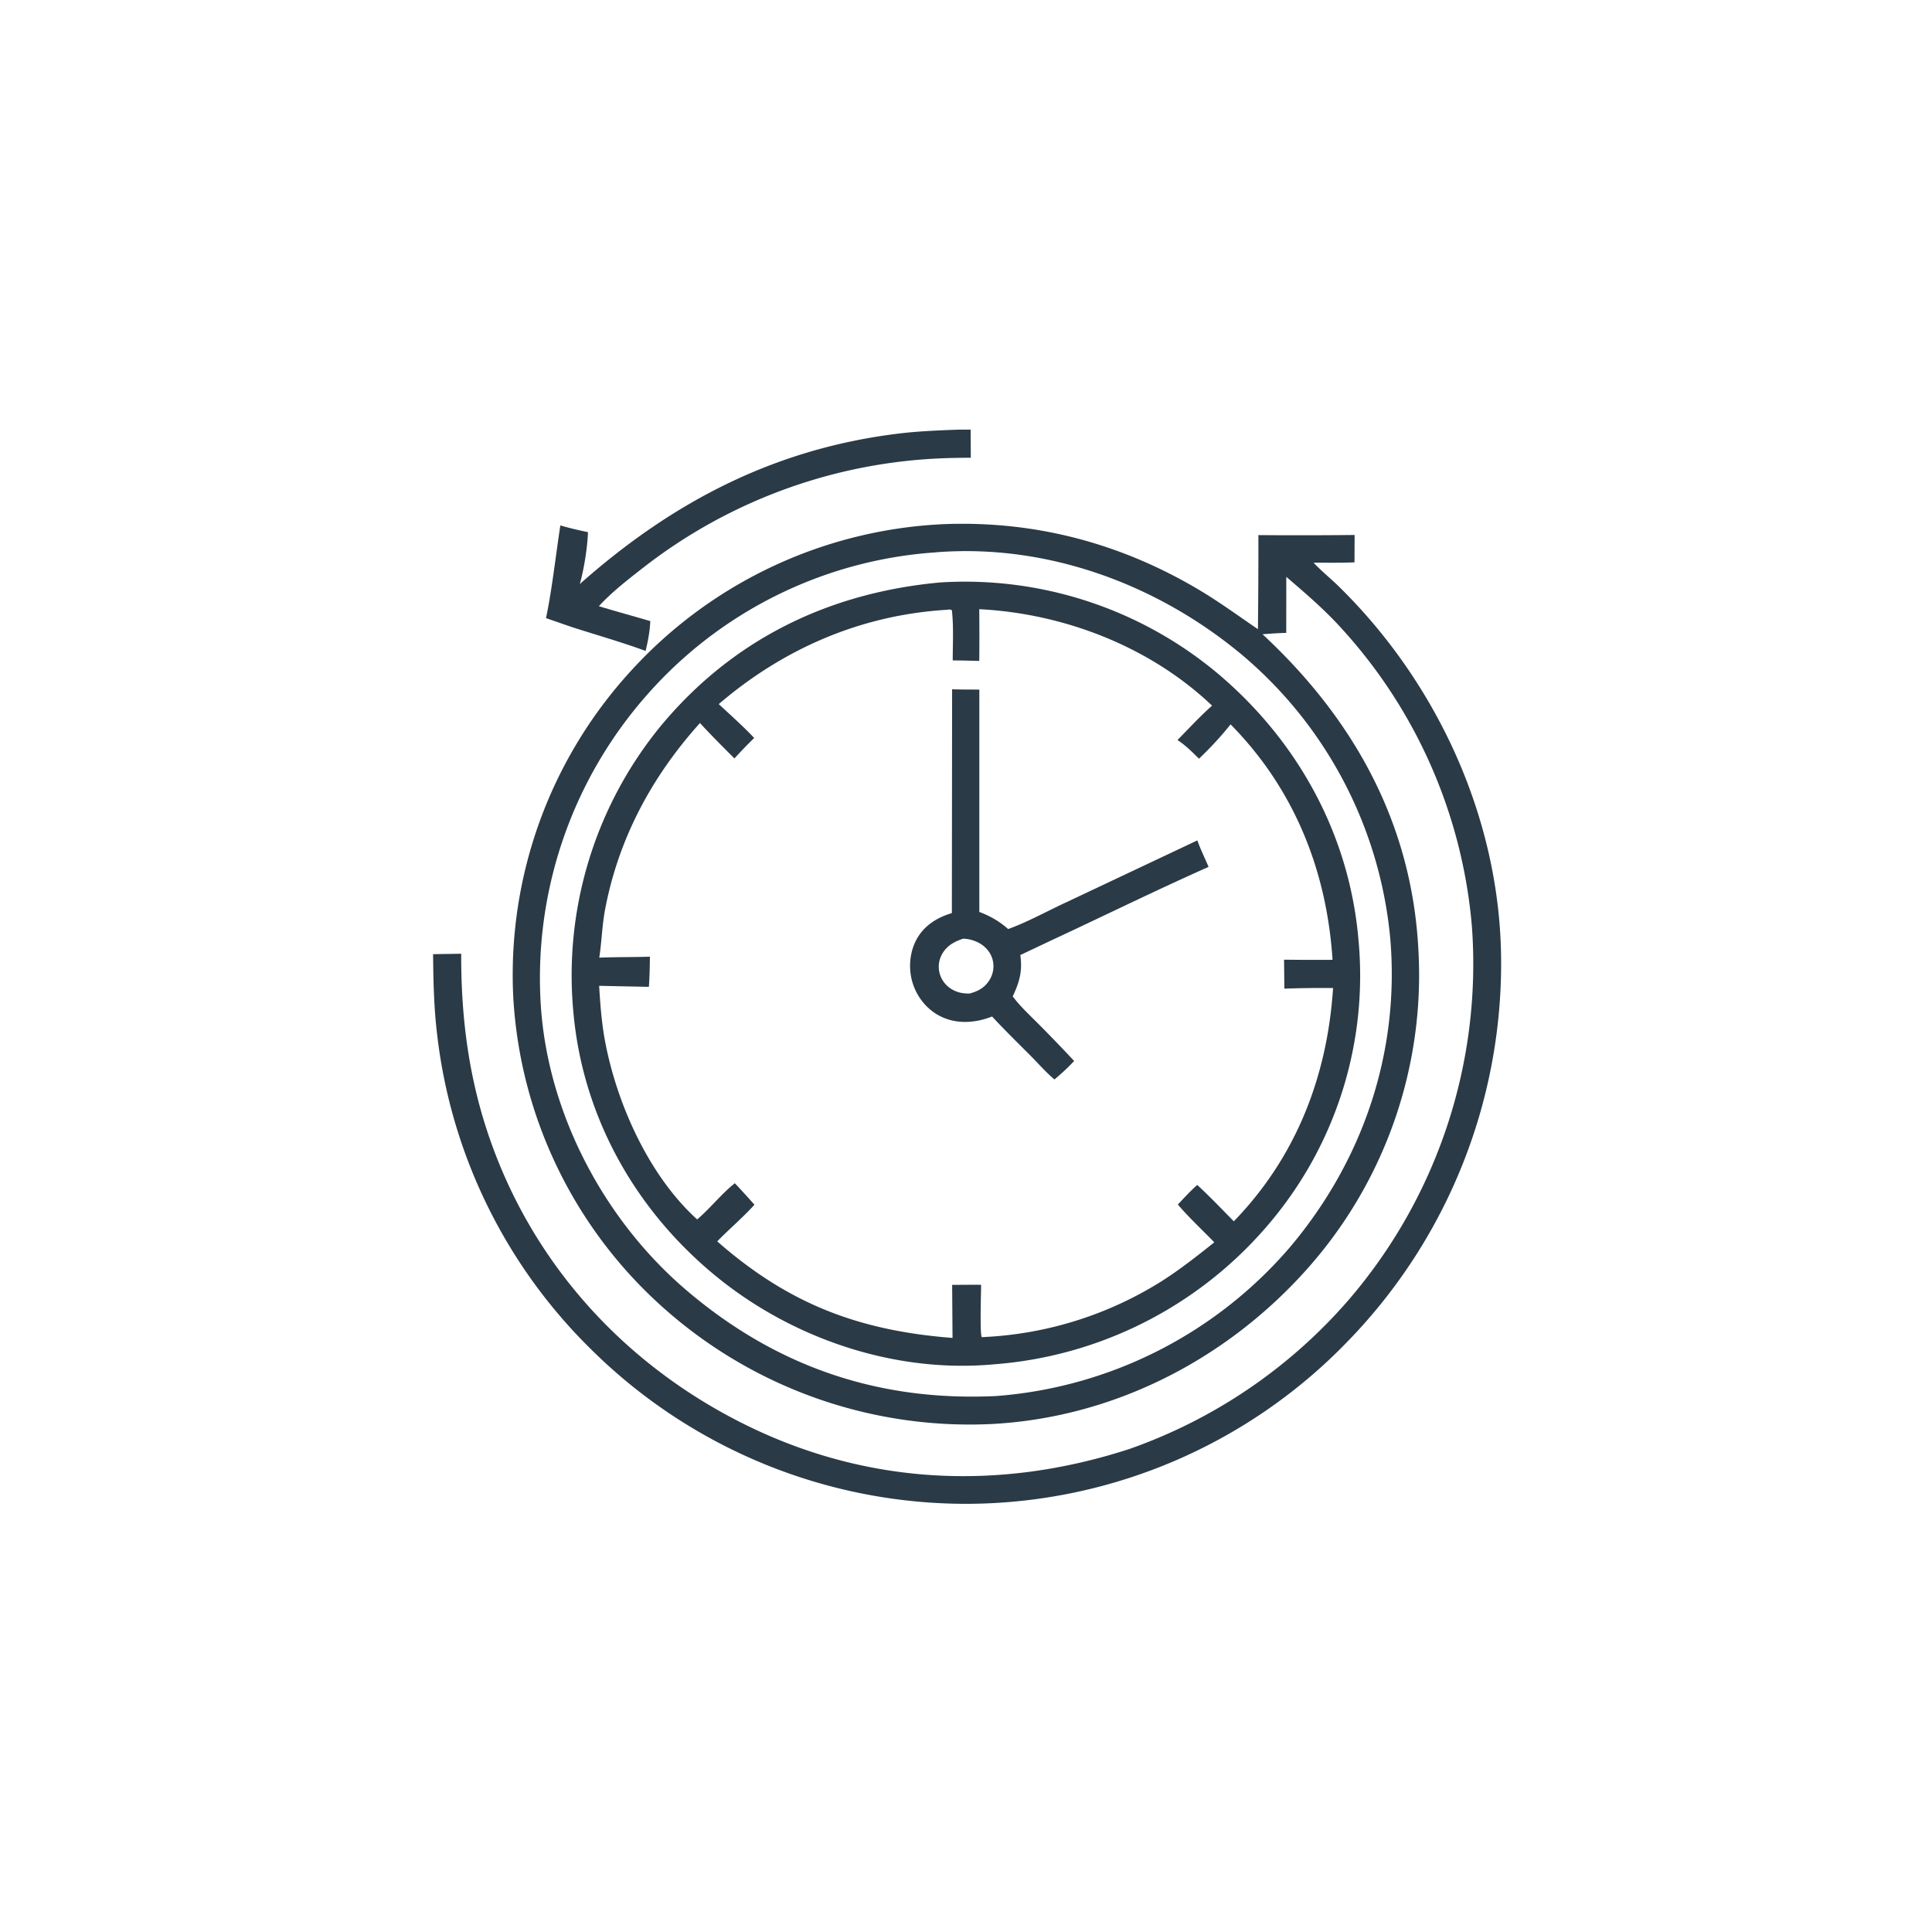
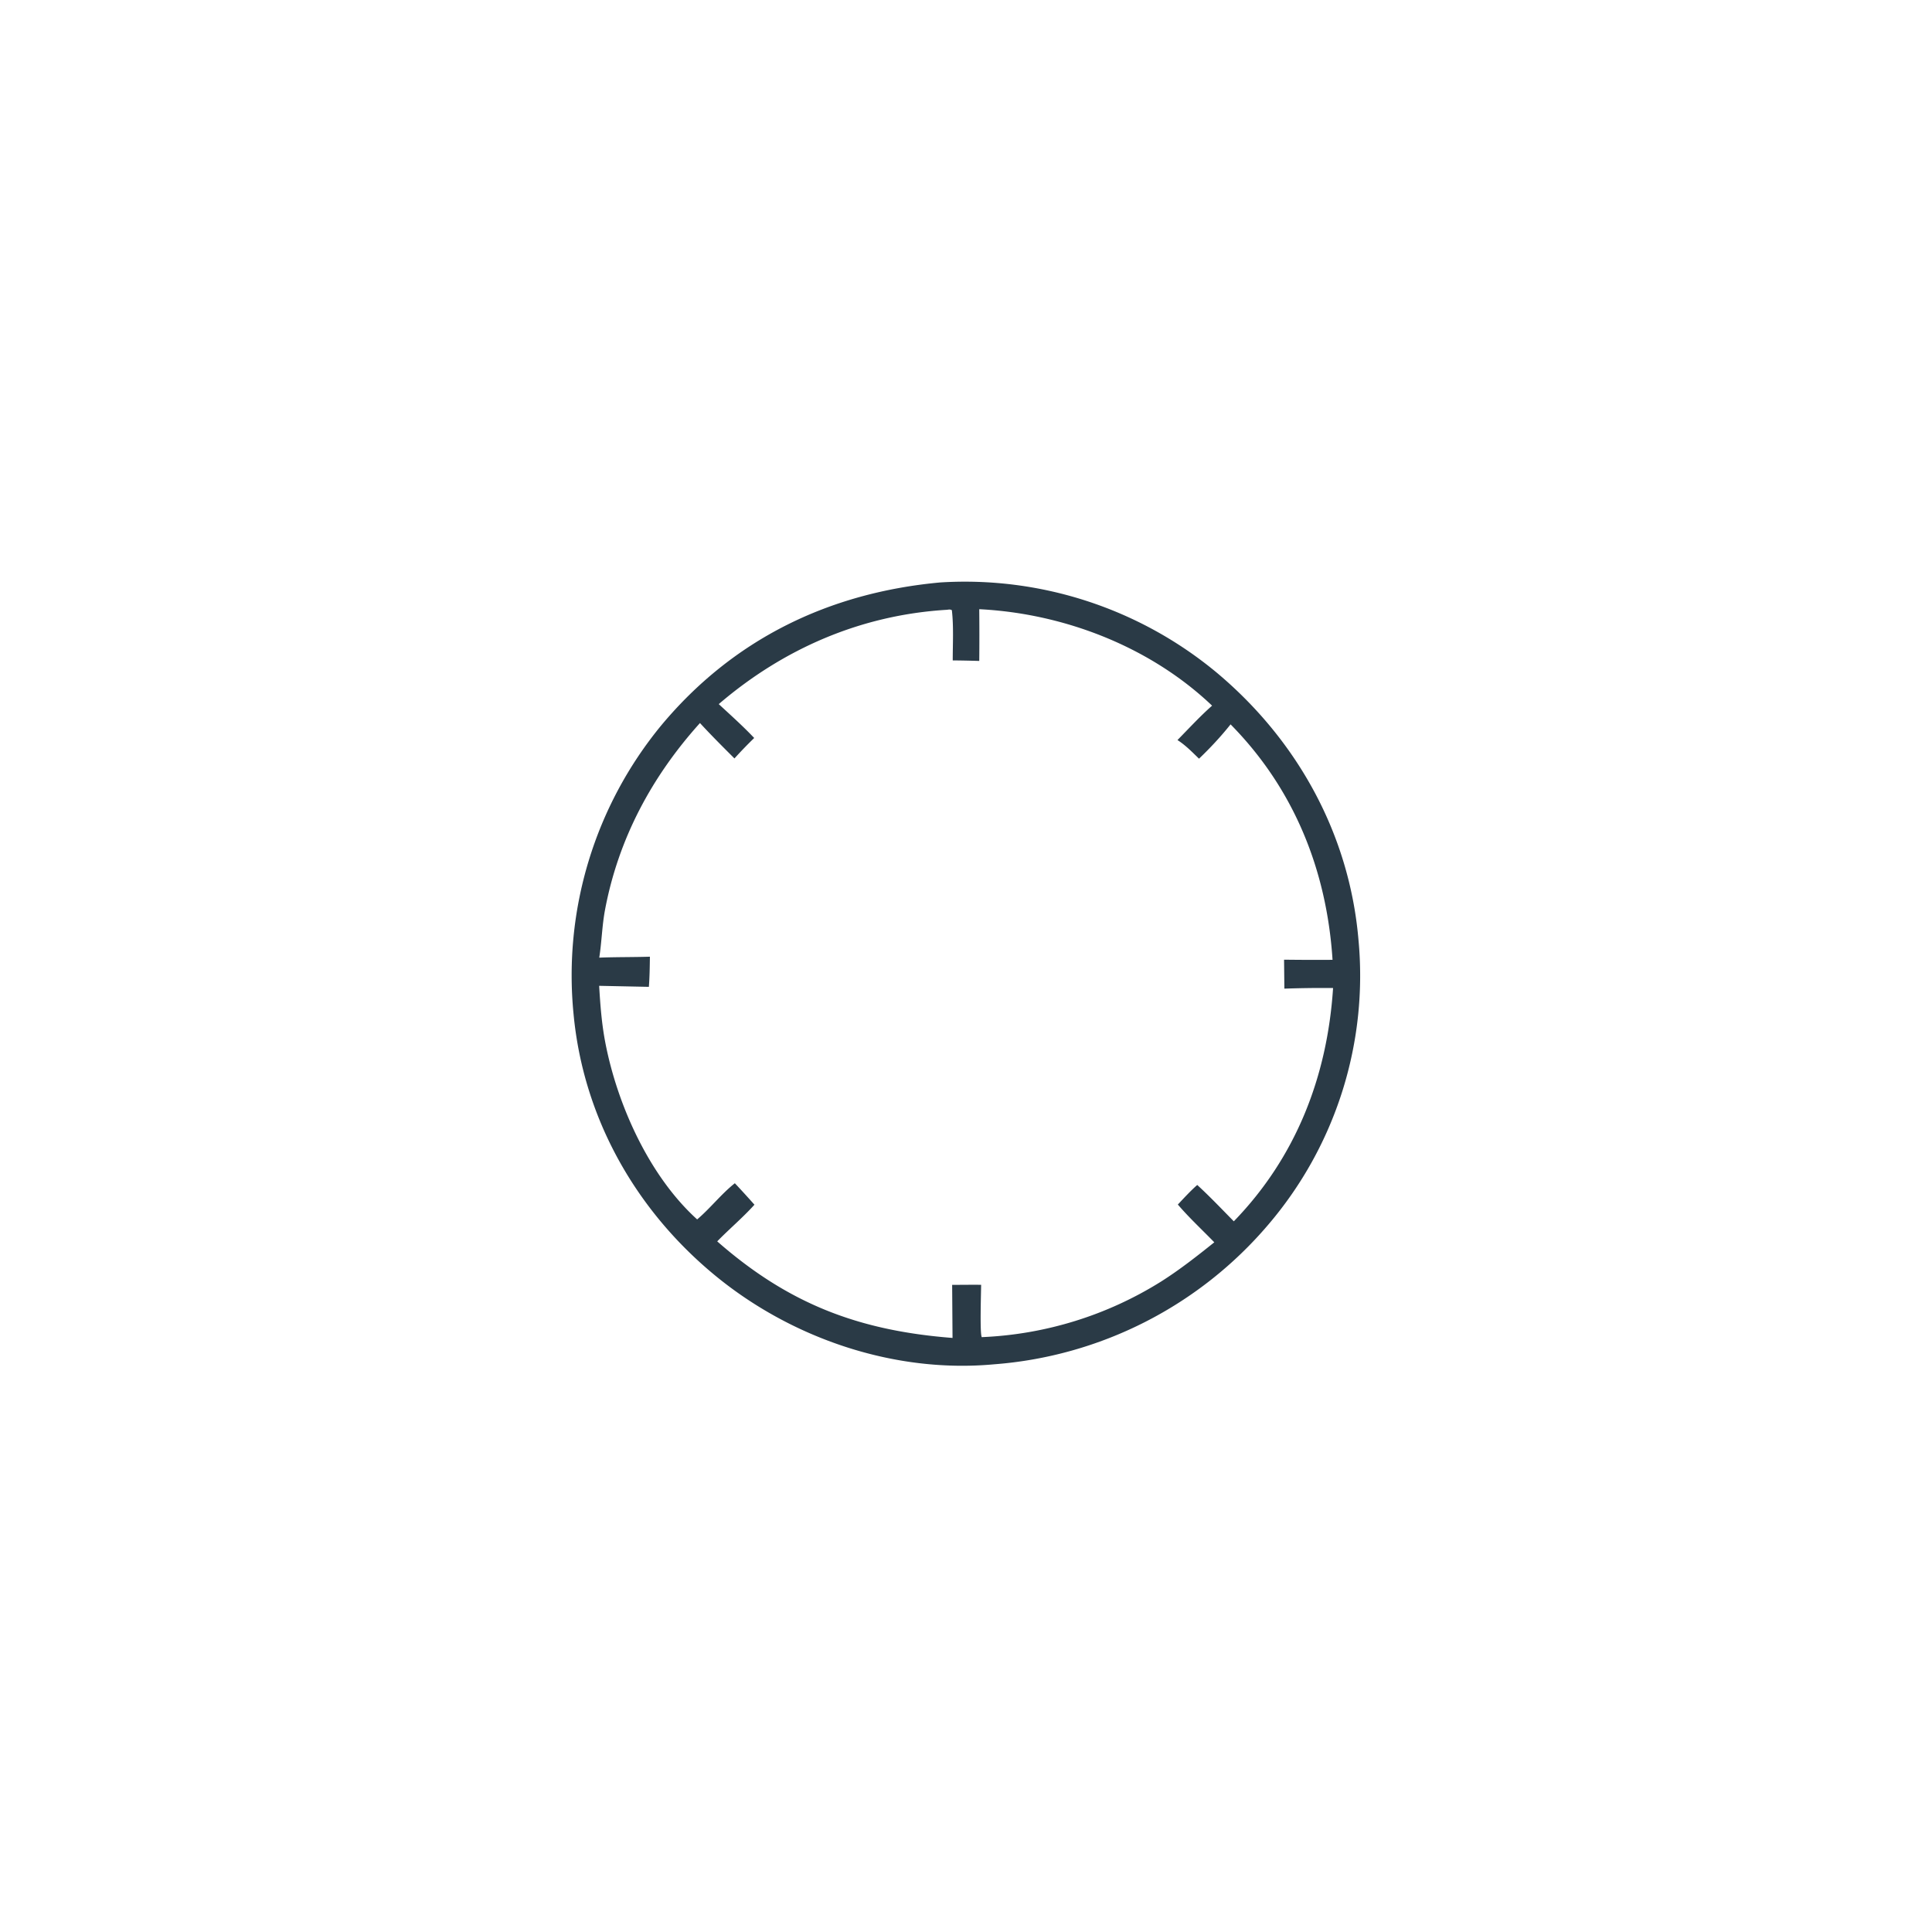
<svg xmlns="http://www.w3.org/2000/svg" version="1.1" style="display: block;" viewBox="0 0 2048 2048" width="1024" height="1024">
-   <path transform="translate(0,0)" fill="rgb(42,58,70)" d="M 1015.67 455.443 L 1028.92 455.442 L 1029.09 485.265 A 675.308 675.308 0 0 0 998.999 485.806 A 550.761 550.761 0 0 0 681.902 601.699 C 665.784 614.277 648.663 627.492 634.814 642.585 C 652.898 648.096 671.195 653.071 689.34 658.406 C 688.887 668.98 686.893 679.747 684.362 690.009 C 658.505 680.541 631.953 673.019 605.748 664.583 L 578.778 655.222 C 585.2 624.957 589.18 588.226 593.989 556.971 C 603.689 559.843 613.403 562.04 623.292 564.124 C 622.528 581.649 619.242 602.188 614.658 619.073 C 713.34 531.548 822.018 475.127 954.132 459.428 C 974.597 456.996 995.093 456.245 1015.67 455.443 z" />
-   <path transform="translate(0,0)" fill="rgb(42,58,70)" d="M 1003.13 555.512 C 1099.28 552.311 1189.17 576.434 1271.73 625.694 C 1293.04 638.409 1312.98 653.032 1333.47 666.98 A 8160.94 8160.94 0 0 0 1333.96 567.235 A 5358.19 5358.19 0 0 0 1435.94 567.093 L 1435.84 596.088 C 1421.44 596.759 1406.89 596.437 1392.46 596.514 C 1400.71 605.29 1410.4 613.053 1419.04 621.513 C 1523.56 723.854 1589.58 867.494 1591.21 1014.5 A 574.27 574.27 0 0 1 1429.08 1421.42 A 562.875 562.875 0 0 1 1027.95 1594.11 A 564.771 564.771 0 0 1 627.207 1430.97 A 557.494 557.494 0 0 1 463.201 1095.07 C 459.956 1067.44 459.318 1039.25 459.104 1011.46 L 488.895 1011.01 C 488.665 1074.84 496.027 1136.25 515.812 1197.1 C 560.184 1333.57 656.561 1442.33 784.205 1507.31 C 915.517 1574.15 1057.84 1581.3 1197.25 1535.97 A 547.564 547.564 0 0 0 1429.37 1378.23 A 546.082 546.082 0 0 0 1560.36 983.152 A 535.476 535.476 0 0 0 1418.14 661.855 C 1401.16 643.714 1382.37 627.616 1363.52 611.481 L 1363.46 670.882 C 1355.07 671.04 1346.67 671.761 1338.3 672.299 C 1435.26 762.419 1496.56 872.755 1503.54 1006.58 A 468.333 468.333 0 0 1 1383.51 1347.5 C 1297.94 1442.44 1178.87 1503.02 1050.55 1509.55 A 487.819 487.819 0 0 1 701.562 1384.84 A 476.809 476.809 0 0 1 544.122 1057.66 A 476.791 476.791 0 0 1 670.729 709.104 A 477.729 477.729 0 0 1 1003.13 555.512 z M 991.153 585.584 A 447.77 447.77 0 0 0 684.748 737.862 A 453.479 453.479 0 0 0 573.569 1069.96 C 582.23 1183.04 641.261 1293.89 727.151 1367.29 C 822.355 1448.66 931.238 1485.92 1056.25 1479.84 A 455.718 455.718 0 0 0 1367.91 1321.49 C 1445.29 1229.49 1484.13 1114.27 1473.66 994.035 A 447.052 447.052 0 0 0 1317.7 695.115 C 1227.96 619.799 1111.28 576.398 993.238 585.375 A 64.073 64.073 0 0 0 991.153 585.584 z" />
  <path transform="translate(0,0)" fill="rgb(42,58,70)" d="M 996.678 617.416 A 417.675 417.675 0 0 1 1290.01 713.216 C 1375.28 784.743 1430.21 884.108 1439.96 995.396 A 406.32 406.32 0 0 1 1344.27 1298.37 A 423.514 423.514 0 0 1 1053.76 1446.22 C 948.118 1455.99 839.205 1418.92 757.884 1351.93 C 673.437 1282.37 618.273 1184.39 607.997 1074.96 A 417.043 417.043 0 0 1 700.866 769.042 C 777.156 677.445 878.745 628.232 996.678 617.416 z M 1038.04 645.771 A 2647.16 2647.16 0 0 1 1038.05 700.627 A 1193.34 1193.34 0 0 0 1009.94 700.061 C 1009.92 682.537 1011.02 664.188 1009.01 646.815 C 1006.86 645.728 1005.95 646.196 1003.61 646.415 C 912.815 651.907 830.751 687.408 761.907 746.38 C 774.603 758.134 787.595 769.717 799.478 782.301 C 792.238 789.34 785.318 796.487 778.554 803.986 C 766.185 791.642 753.83 779.326 742.001 766.456 C 691.003 823.02 655.594 889.032 641.39 964.251 C 638.187 981.211 637.879 998.245 635.245 1015.14 C 653.15 1014.43 671.04 1014.71 688.93 1014.13 C 688.772 1024.81 688.653 1035.45 687.829 1046.1 L 635.122 1045.01 C 636.317 1065.12 637.784 1084.92 641.573 1104.74 C 654.27 1171.16 688.321 1246.79 739.014 1292.63 C 753.062 1280.74 764.573 1265.64 778.972 1254.28 A 1084.38 1084.38 0 0 1 799.751 1277.04 C 787.363 1290.8 773.167 1302.66 760.281 1315.9 C 835.865 1382.2 910.274 1410.54 1009.72 1418.27 L 1009.32 1362.02 C 1019.55 1361.99 1029.8 1361.84 1040.04 1361.95 C 1040 1369.75 1038.52 1414.13 1040.75 1417.48 L 1041.49 1417.39 A 388.746 388.746 0 0 0 1230.81 1358.49 C 1250.57 1345.98 1268.96 1331.49 1287.2 1316.9 C 1274.34 1303.64 1260.55 1290.9 1248.56 1276.86 C 1255.24 1269.78 1261.81 1262.56 1269.12 1256.11 C 1282.54 1268.4 1295.12 1281.68 1307.89 1294.65 C 1373.88 1226.61 1407.01 1141.1 1413.11 1047.35 A 1168.68 1168.68 0 0 0 1361.49 1048 L 1361.16 1017.31 A 2678.66 2678.66 0 0 0 1412.55 1017.46 C 1406.41 922.612 1371.89 836.235 1304.46 767.861 C 1294.32 780.627 1282.8 792.981 1271 804.237 C 1263.77 797.241 1256.71 789.916 1248.17 784.49 C 1260.2 772.27 1272.01 759.376 1284.86 748.033 C 1219.23 685.56 1127.99 650.29 1038.04 645.771 z" />
-   <path transform="translate(0,0)" fill="rgb(42,58,70)" d="M 1009.27 730.658 C 1018.87 731.035 1028.53 730.908 1038.13 731.014 L 1038.12 966.694 C 1049.87 971.126 1059.24 976.539 1068.69 984.831 C 1089.11 977.465 1108.91 966.431 1128.6 957.252 L 1269.22 890.866 C 1272.61 900.392 1277.22 909.596 1281.12 918.944 C 1225.2 943.771 1170.13 970.942 1114.64 996.747 L 1081.55 1012.41 C 1084.06 1029.24 1080.66 1041.08 1073.53 1056.2 C 1081.31 1066.71 1091.62 1076.12 1100.8 1085.42 A 1576.73 1576.73 0 0 1 1138.62 1124.69 C 1132.09 1131.72 1125.12 1138.11 1117.77 1144.28 C 1108.88 1136.81 1100.87 1127.59 1092.65 1119.32 C 1078.9 1105.49 1064.86 1091.85 1051.63 1077.51 A 80.372 80.372 0 0 1 1049.65 1078.28 C 1032.9 1084.5 1014.2 1085.59 997.765 1077.74 C 983.332 1070.85 972.549 1057.8 967.656 1042.67 C 962.798 1027.65 963.934 1010.15 971.402 996.166 C 979.386 981.212 993.239 972.612 1009.02 967.92 L 1009.27 730.658 z M 1020.82 995.069 C 1011.15 998.339 1002.93 1002.89 998.113 1012.4 A 27.159 27.159 0 0 0 996.892 1034.37 C 999.713 1041.9 1005.56 1047.59 1012.93 1050.67 C 1017.89 1052.74 1022.46 1053.21 1027.79 1053.18 C 1036.73 1050.86 1043.92 1046.95 1048.89 1038.86 A 27.545 27.545 0 0 0 1052.16 1017.12 C 1050.09 1009.58 1044.68 1003.26 1037.84 999.588 C 1032.7 996.833 1026.67 995.093 1020.82 995.069 z" />
</svg>